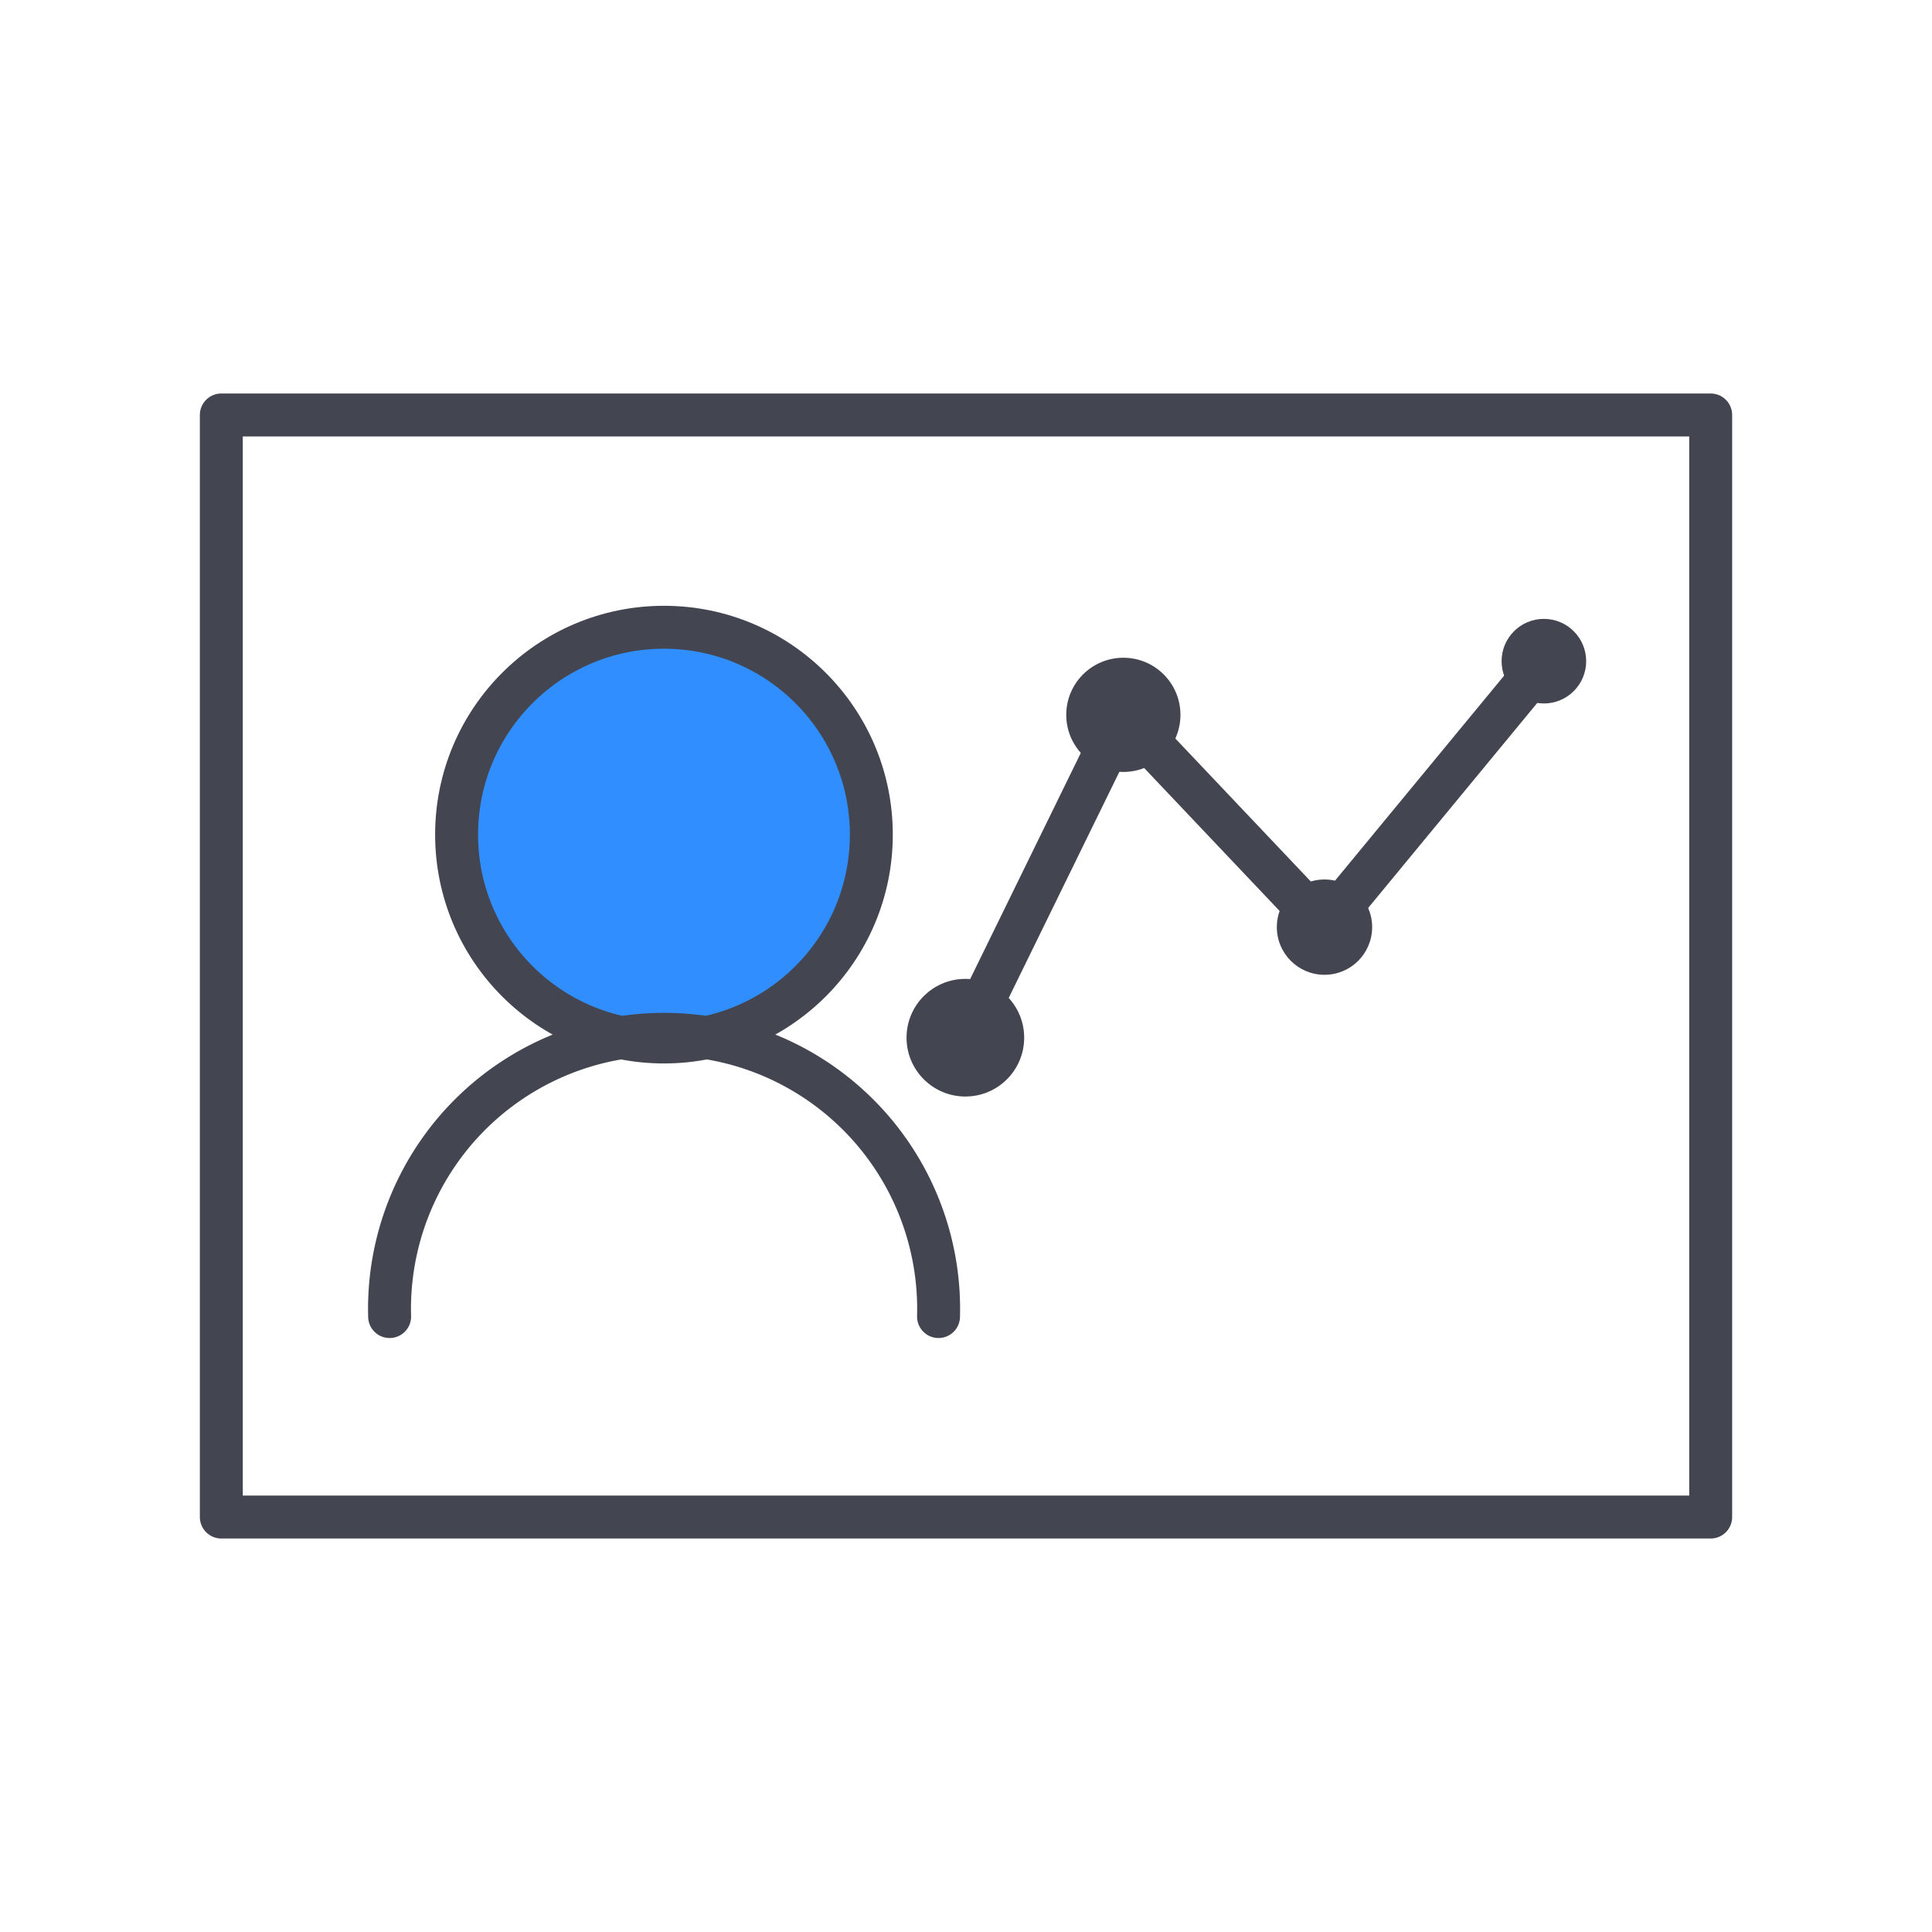
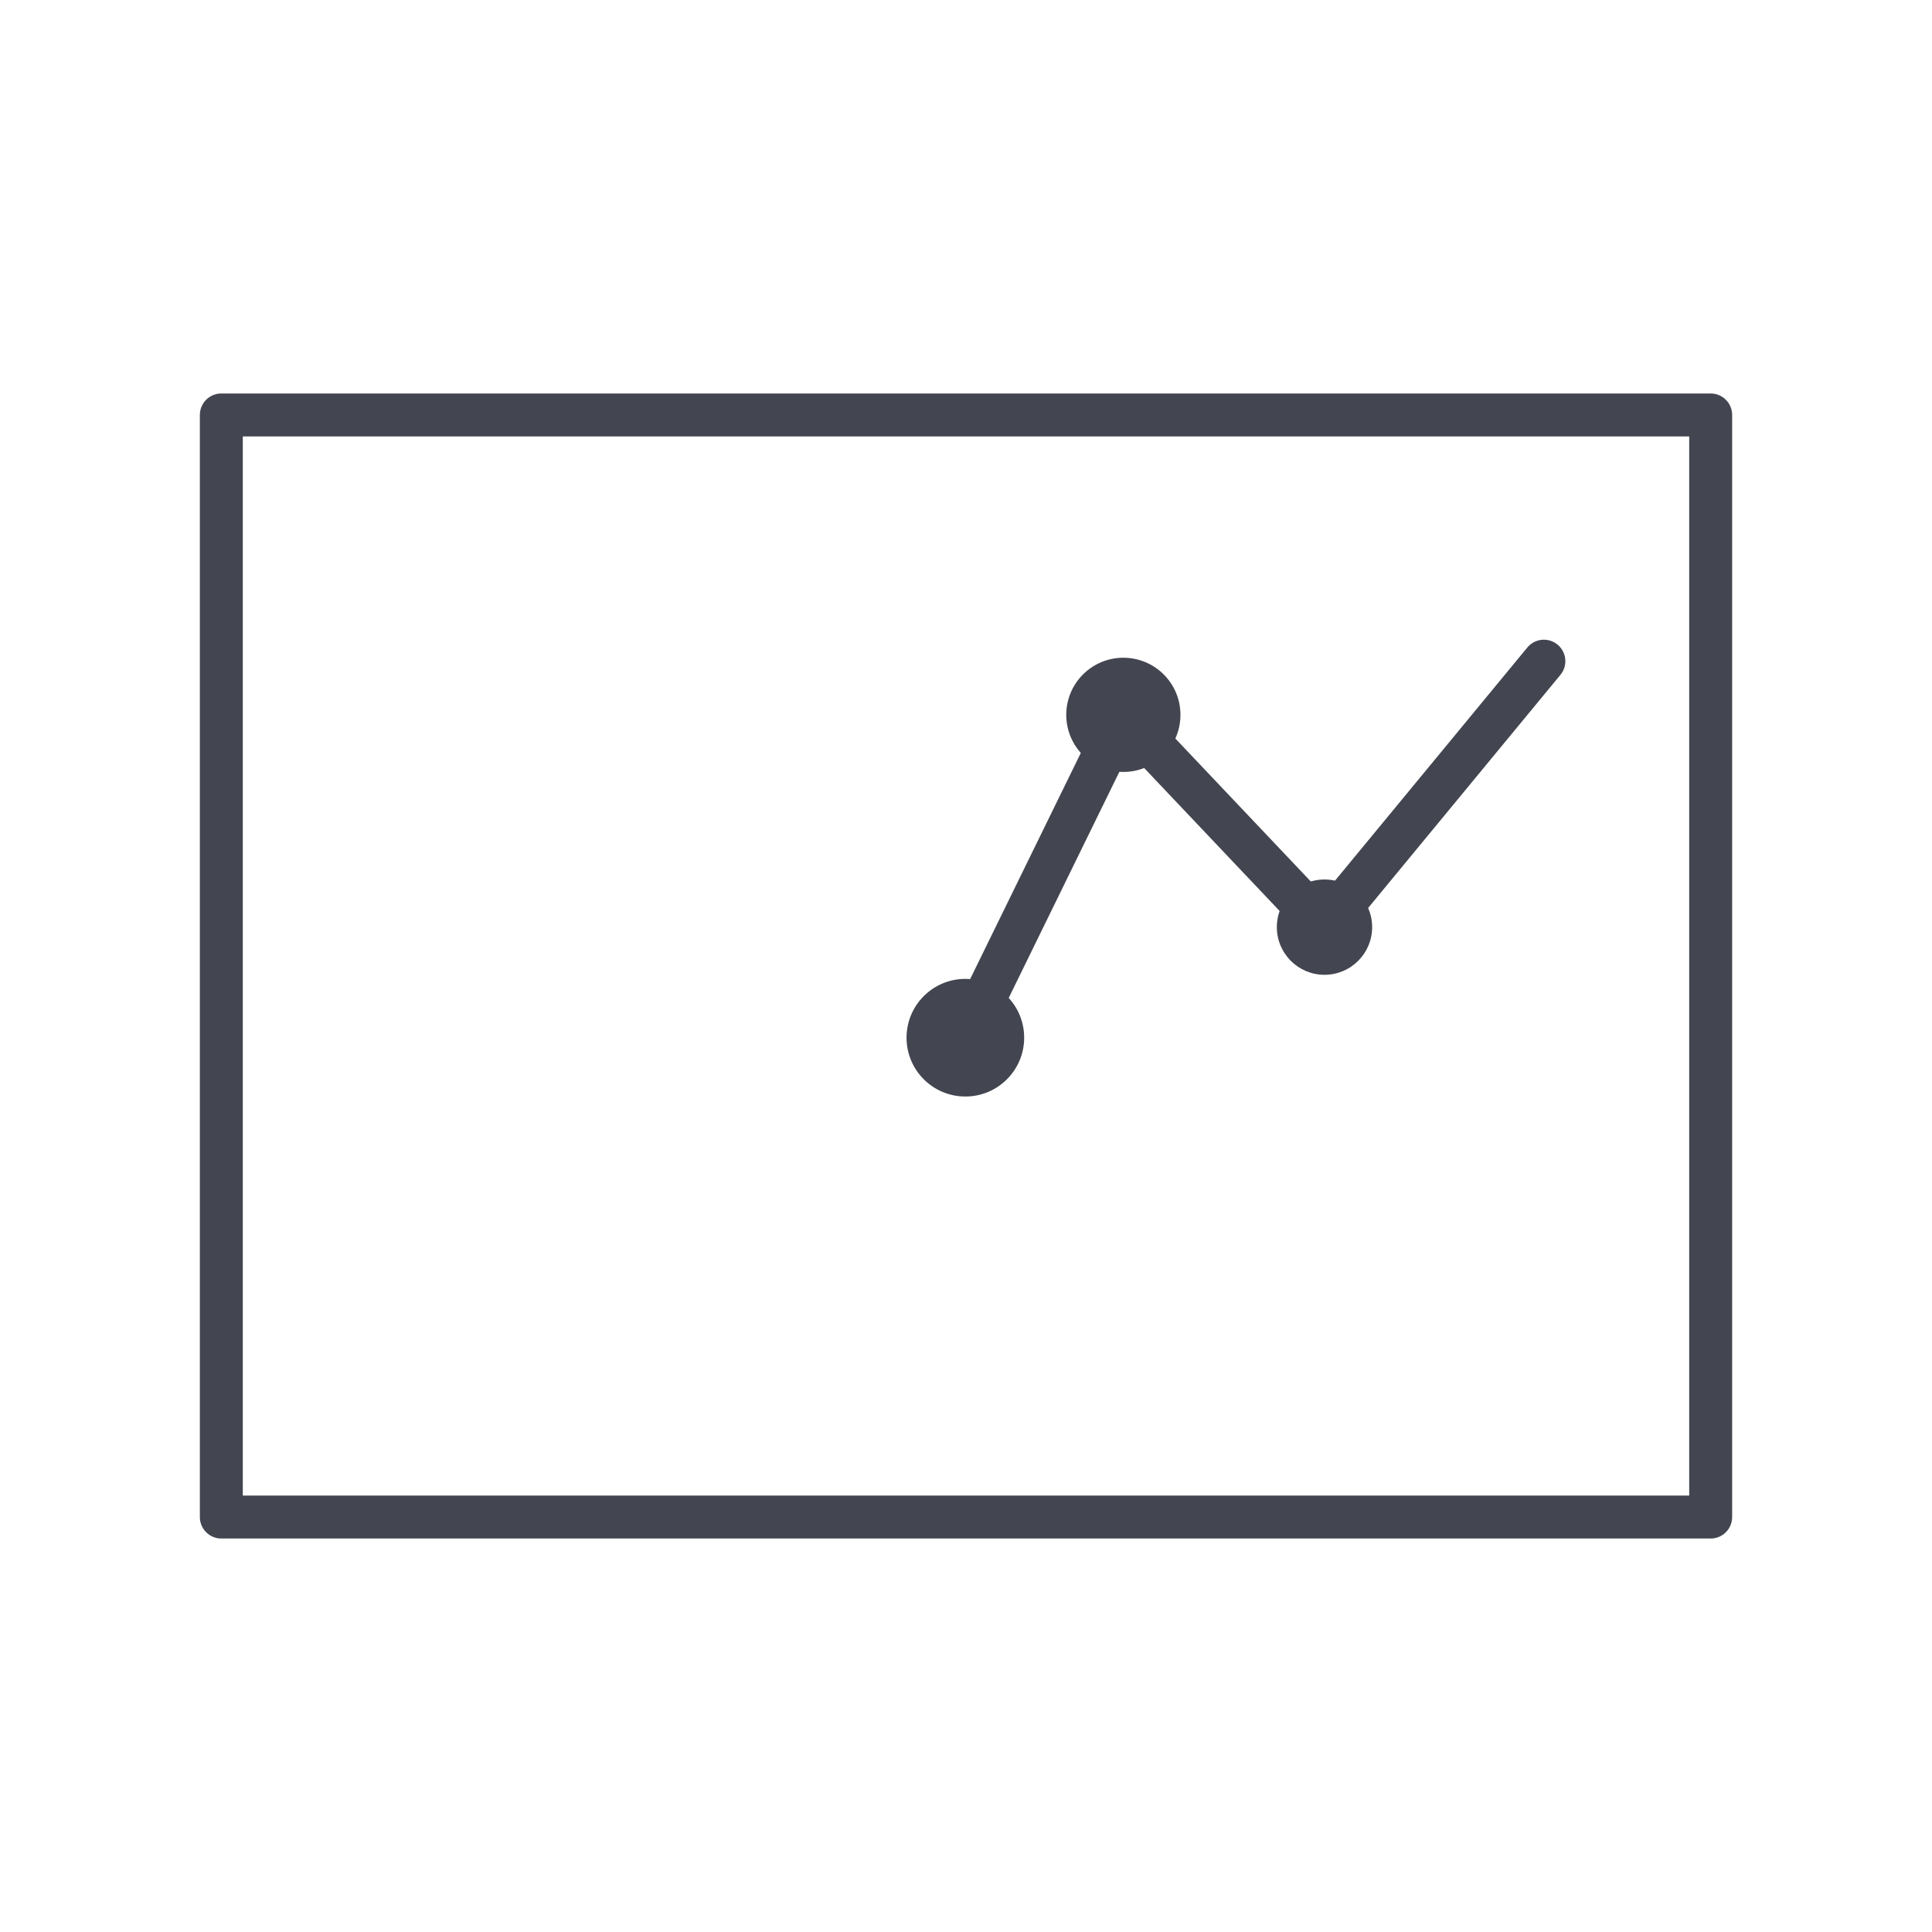
<svg xmlns="http://www.w3.org/2000/svg" viewBox="0 0 90 90">
  <defs>
    <style>.cls-1,.cls-2{fill:none;}.cls-2,.cls-3{stroke:#434650;stroke-linecap:round;stroke-linejoin:round;stroke-width:2px;}.cls-3{fill:#308efe;}.cls-4{fill:#434650;}</style>
  </defs>
  <g id="图层_2" data-name="图层 2">
    <g id="图层_1-2" data-name="图层 1">
      <rect class="cls-1" width="90" height="90" />
      <polyline class="cls-2" points="44.97 48.34 52.33 33.3 61.7 43.19 71.92 30.8" />
      <rect class="cls-2" x="10.31" y="19.33" width="69.38" height="51.34" />
-       <circle class="cls-3" cx="30.93" cy="38.88" r="9.66" />
-       <path class="cls-2" d="M18.15,61.33a12.79,12.79,0,1,1,25.57,0" />
      <circle class="cls-4" cx="44.97" cy="48.34" r="2.74" />
      <circle class="cls-4" cx="52.33" cy="33.3" r="2.66" />
      <circle class="cls-4" cx="61.7" cy="43.19" r="2.22" />
-       <circle class="cls-4" cx="71.92" cy="30.8" r="1.97" />
    </g>
  </g>
</svg>